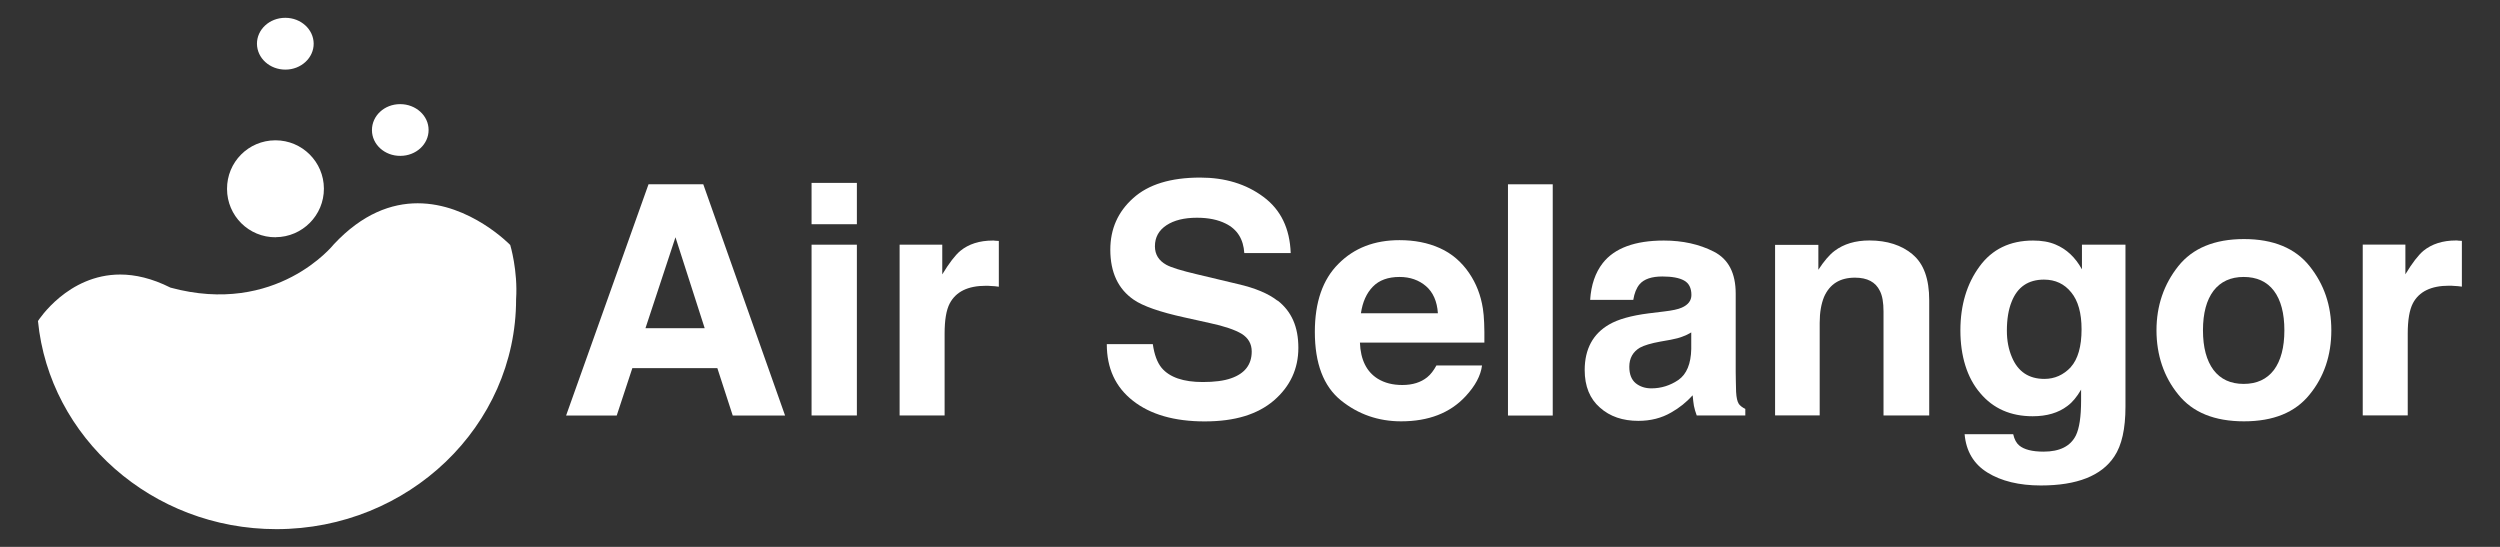
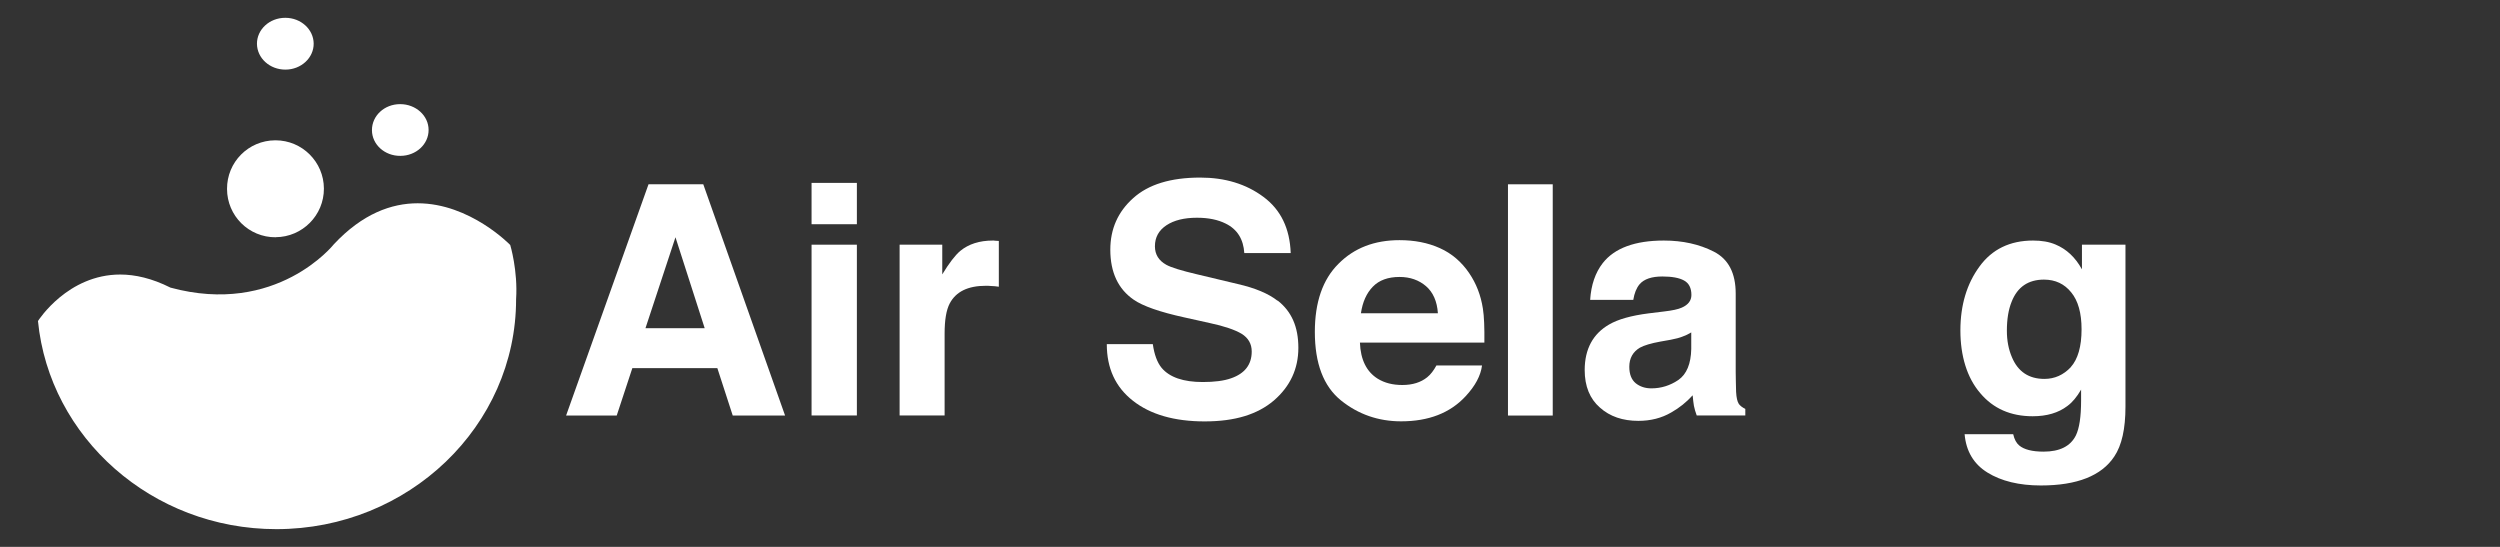
<svg xmlns="http://www.w3.org/2000/svg" id="a" width="320" height="70" viewBox="0 0 320 70">
  <rect x="0" y="0" width="320" height="70" fill="#333333" stroke="none" />
  <path d="M35.29,30.36c3.41-.02,6.18-2.8,6.17-6.22-.01-3.42-2.79-6.18-6.19-6.18h-.03c-3.45,.01-6.2,2.8-6.18,6.23,.01,3.44,2.79,6.2,6.23,6.18Z" style="fill:#fff;" />
-   <path d="M36.54,8.91c2,0,3.63-1.51,3.61-3.34-.02-1.81-1.63-3.29-3.62-3.29h-.02c-2.02,0-3.63,1.5-3.62,3.33,.02,1.84,1.65,3.31,3.65,3.3Z" style="fill:#fff;" />
+   <path d="M36.54,8.91c2,0,3.63-1.51,3.61-3.34-.02-1.81-1.63-3.29-3.62-3.29h-.02c-2.02,0-3.63,1.5-3.62,3.33,.02,1.84,1.65,3.31,3.65,3.3" style="fill:#fff;" />
  <path d="M51.25,19.95c2,0,3.62-1.49,3.61-3.32,0-1.83-1.64-3.3-3.63-3.3h-.02c-2.01,0-3.61,1.49-3.6,3.33,0,1.83,1.63,3.31,3.64,3.29Z" style="fill:#fff;" />
  <rect x="103.88" y="31.32" width="5.8" height="21.86" style="fill:#fff;" />
  <rect x="103.88" y="23.41" width="5.8" height="5.29" style="fill:#fff;" />
  <path d="M127.09,30.79c-1.72,0-3.11,.45-4.18,1.33-.65,.55-1.42,1.55-2.3,3v-3.8h-5.46v21.86h5.76v-10.46c0-1.75,.21-3.04,.66-3.89,.8-1.5,2.32-2.25,4.63-2.25,.17,0,.4,0,.69,.03,.27,.01,.59,.03,.96,.09v-5.86c-.25-.02-.41-.03-.5-.03-.07-.02-.16-.02-.26-.02Z" style="fill:#fff;" />
  <path d="M163.52,38.49c-1.13-.89-2.83-1.62-5.11-2.14l-5.2-1.24c-1.99-.47-3.3-.87-3.93-1.22-.95-.53-1.45-1.31-1.45-2.36,0-1.17,.5-2.05,1.48-2.7,.97-.64,2.27-.96,3.89-.96,1.49,0,2.69,.25,3.69,.75,1.49,.73,2.27,2.01,2.38,3.77h5.94c-.11-3.13-1.26-5.54-3.49-7.19-2.23-1.66-4.93-2.47-8.09-2.47-3.77,0-6.63,.87-8.58,2.63-1.96,1.75-2.93,3.95-2.93,6.6,0,2.91,1.01,5.04,2.99,6.4,1.18,.82,3.35,1.58,6.5,2.27l3.2,.71c1.88,.4,3.25,.87,4.11,1.38,.87,.54,1.3,1.3,1.3,2.27,0,1.67-.88,2.82-2.64,3.43-.93,.33-2.15,.48-3.63,.48-2.47,0-4.24-.6-5.26-1.81-.56-.68-.94-1.7-1.13-3.04h-5.89c0,3.08,1.1,5.49,3.35,7.25,2.22,1.75,5.29,2.64,9.18,2.64s6.77-.9,8.86-2.68c2.08-1.8,3.13-4.05,3.13-6.74s-.87-4.65-2.64-6.04Z" style="fill:#fff;" />
  <rect x="193.02" y="23.59" width="5.73" height="29.6" style="fill:#fff;" />
-   <path d="M244.82,32.56c-1.42-1.18-3.27-1.78-5.53-1.78-1.81,0-3.29,.45-4.46,1.33-.65,.48-1.35,1.3-2.08,2.42v-3.19h-5.54v21.83h5.71v-11.84c0-1.35,.2-2.45,.56-3.33,.73-1.65,2.04-2.46,3.96-2.46,1.57,0,2.64,.56,3.18,1.69,.32,.61,.47,1.49,.47,2.64v13.31h5.85v-14.74c0-2.73-.7-4.7-2.14-5.88Z" style="fill:#fff;" />
  <path d="M266.48,34.46c-.85-1.54-1.98-2.58-3.37-3.16-.82-.35-1.77-.51-2.88-.51-2.95,0-5.25,1.11-6.86,3.33-1.62,2.21-2.44,4.94-2.44,8.18s.84,6.05,2.54,8.02c1.66,1.98,3.91,2.96,6.71,2.96,1.82,0,3.3-.44,4.44-1.31,.63-.46,1.22-1.16,1.76-2.1v1.41c0,2.08-.23,3.56-.67,4.46-.69,1.38-2.07,2.07-4.13,2.07-1.46,0-2.5-.27-3.12-.79-.36-.3-.62-.77-.77-1.44h-6.22c.19,2.17,1.16,3.82,2.93,4.91,1.76,1.09,4.05,1.65,6.83,1.65,4.63,0,7.77-1.24,9.4-3.71,.96-1.43,1.43-3.55,1.43-6.38V31.32h-5.57v3.13Zm-1.41,12.53c-.94,1-2.07,1.51-3.39,1.51-1.99,0-3.38-.93-4.15-2.77-.43-1-.65-2.12-.65-3.4,0-1.47,.2-2.7,.61-3.71,.74-1.89,2.13-2.83,4.14-2.83,1.45,0,2.62,.55,3.49,1.64,.88,1.07,1.32,2.65,1.32,4.72,0,2.21-.47,3.82-1.38,4.84Z" style="fill:#fff;" />
-   <path d="M287.23,30.6c-3.77,0-6.58,1.17-8.41,3.47-1.84,2.31-2.79,5.06-2.79,8.21s.94,5.96,2.79,8.22c1.83,2.29,4.64,3.43,8.41,3.43s6.56-1.14,8.4-3.43c1.85-2.26,2.78-5.02,2.78-8.22s-.93-5.89-2.78-8.21c-1.83-2.3-4.64-3.47-8.4-3.47Zm3.83,16.76c-.9,1.18-2.19,1.78-3.87,1.78s-2.96-.6-3.86-1.78c-.89-1.2-1.35-2.88-1.35-5.08s.46-3.88,1.35-5.06c.91-1.18,2.2-1.77,3.86-1.77s2.97,.58,3.87,1.77c.89,1.18,1.34,2.88,1.34,5.06s-.45,3.88-1.34,5.08Z" style="fill:#fff;" />
-   <path d="M314.64,30.8c-.07-.02-.16-.02-.27-.02-1.71,0-3.1,.45-4.18,1.33-.65,.55-1.43,1.55-2.3,3v-3.8h-5.46v21.86h5.76v-10.46c0-1.75,.22-3.04,.66-3.89,.79-1.5,2.33-2.25,4.63-2.25,.18,0,.4,0,.68,.03,.27,.01,.59,.03,.96,.09v-5.86c-.25-.02-.43-.03-.5-.03Z" style="fill:#fff;" />
  <path d="M53.46,26.02c-3.33,0-7.06,1.32-10.73,5.25,0,0-7.32,9.24-20.93,5.54h.01c-2.37-1.19-4.52-1.67-6.42-1.67-6.7,0-10.43,5.8-10.53,5.95,1.47,14.92,14.6,26.64,30.52,26.64,16.91,0,30.68-13.2,30.68-29.42,.24-3.68-.75-6.95-.75-6.95,0,0-5.14-5.34-11.85-5.34Z" style="fill:#fff;" />
  <path d="M83.01,23.59l-10.55,29.6h6.48l2-6.07h10.88l1.97,6.07h6.7l-10.47-29.6h-7Zm-.39,18.42l3.84-11.64,3.74,11.64h-7.58Z" style="fill:#fff;" />
  <path d="M188.07,34.98c-.99-1.46-2.25-2.54-3.77-3.22-1.53-.69-3.25-1.02-5.16-1.02-3.21,0-5.81,1-7.82,3.03-2.02,2.01-3.02,4.92-3.02,8.71,0,4.05,1.11,6.96,3.34,8.77,2.22,1.79,4.8,2.68,7.7,2.68,3.53,0,6.27-1.07,8.24-3.19,1.25-1.34,1.95-2.65,2.12-3.96h-5.84c-.34,.63-.73,1.15-1.18,1.51-.81,.65-1.86,.99-3.18,.99-1.23,0-2.27-.26-3.16-.81-1.42-.89-2.19-2.43-2.27-4.62h15.93c.02-1.88-.03-3.35-.19-4.35-.27-1.72-.85-3.21-1.75-4.53Zm-13.87,5.11c.21-1.44,.72-2.57,1.52-3.39,.81-.84,1.95-1.25,3.43-1.25,1.34,0,2.47,.4,3.38,1.18,.9,.78,1.42,1.94,1.52,3.47h-9.86Z" style="fill:#fff;" />
  <path d="M222.56,51.68c-.18-.27-.3-.77-.34-1.53-.02-.99-.05-1.83-.05-2.53v-10.03c0-2.63-.92-4.42-2.8-5.38-1.86-.95-3.99-1.42-6.4-1.42-3.7,0-6.32,.97-7.82,2.89-.95,1.22-1.49,2.8-1.61,4.7h5.52c.14-.85,.4-1.51,.81-2,.57-.66,1.54-.99,2.91-.99,1.23,0,2.16,.17,2.77,.51,.63,.34,.95,.96,.95,1.86,0,.71-.41,1.26-1.24,1.62-.44,.2-1.21,.37-2.27,.49l-1.96,.24c-2.22,.28-3.92,.76-5.05,1.42-2.08,1.19-3.14,3.15-3.14,5.84,0,2.07,.66,3.68,1.95,4.8,1.28,1.15,2.93,1.7,4.92,1.7,1.58,0,2.98-.36,4.2-1.07,1.05-.59,1.96-1.33,2.75-2.2,.04,.5,.1,.95,.16,1.34,.07,.37,.2,.8,.36,1.24h6.22v-.84c-.37-.18-.65-.39-.85-.66Zm-6.08-7.01c-.04,1.9-.59,3.22-1.64,3.96-1.05,.71-2.2,1.08-3.46,1.08-.79,0-1.46-.22-2-.65-.54-.44-.83-1.14-.83-2.11,0-1.11,.47-1.92,1.36-2.45,.53-.29,1.41-.56,2.63-.78l1.3-.23c.64-.12,1.16-.26,1.53-.41,.37-.13,.75-.31,1.11-.53v2.12Z" style="fill:#fff;" />
</svg>